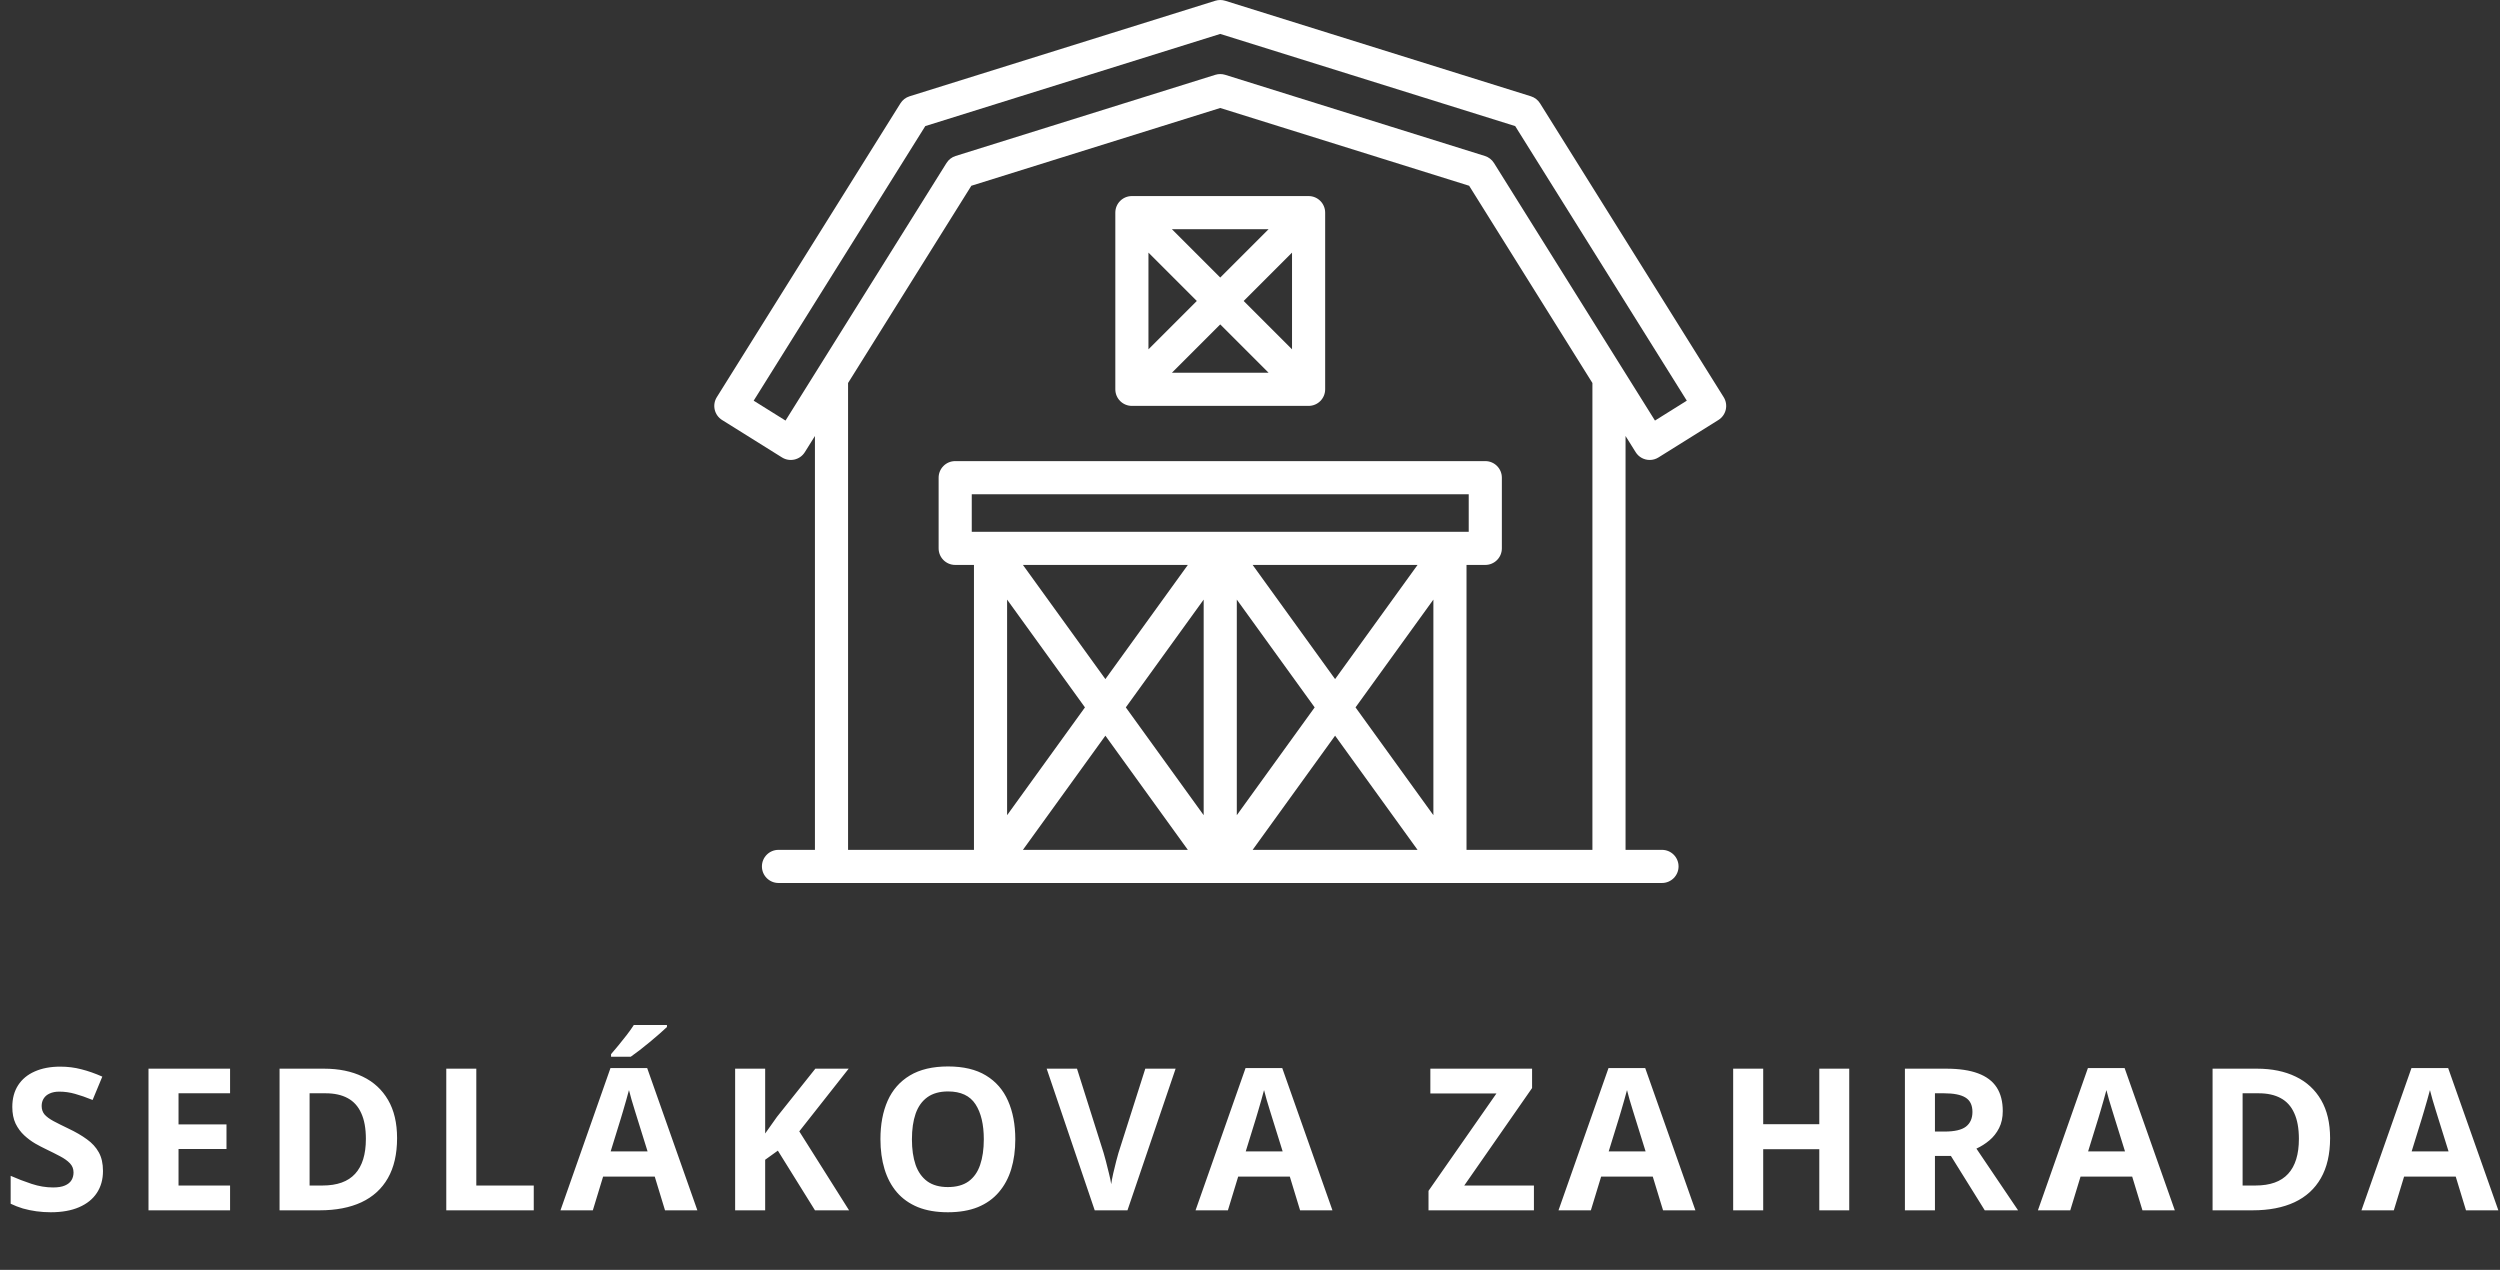
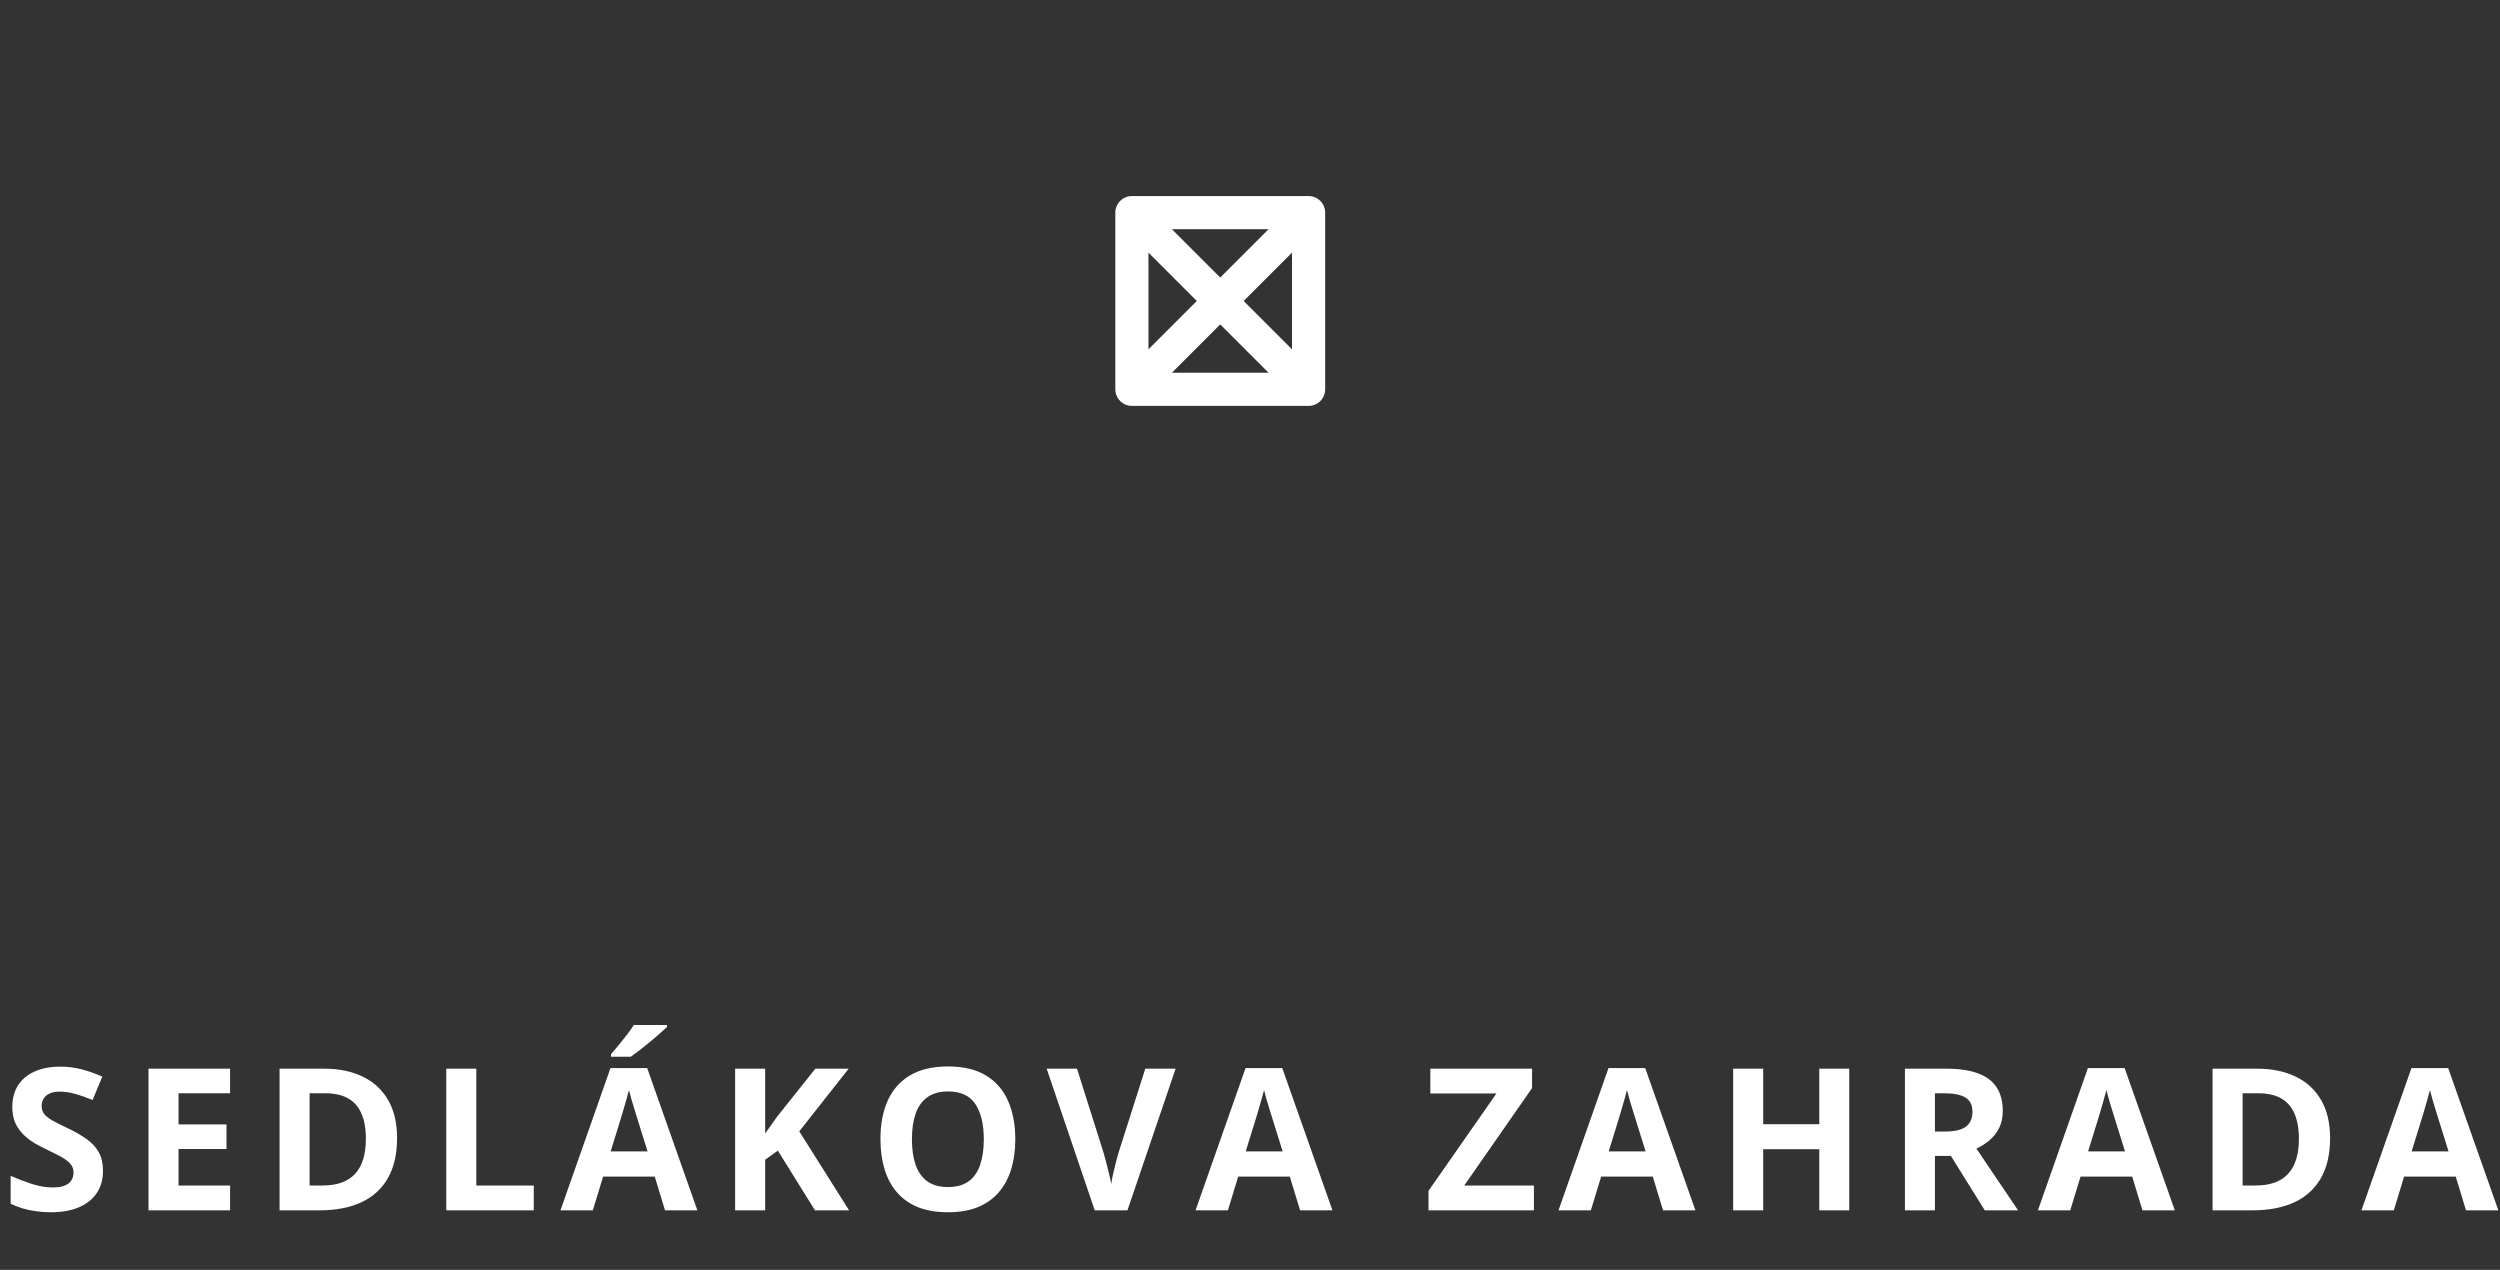
<svg xmlns="http://www.w3.org/2000/svg" width="378" height="192" viewBox="0 0 378 192" fill="none">
  <rect x="0" y="0" width="378" height="192" fill="#333333" stroke="none" />
  <path d="M15.571 177.053C15.571 178.322 15.264 179.426 14.648 180.363C14.033 181.301 13.135 182.023 11.953 182.531C10.781 183.039 9.355 183.293 7.676 183.293C6.934 183.293 6.206 183.244 5.493 183.146C4.79 183.049 4.111 182.907 3.457 182.722C2.812 182.526 2.197 182.287 1.611 182.004V177.785C2.627 178.234 3.682 178.64 4.775 179.001C5.869 179.362 6.953 179.543 8.027 179.543C8.77 179.543 9.365 179.445 9.814 179.25C10.273 179.055 10.605 178.786 10.81 178.444C11.016 178.103 11.118 177.712 11.118 177.272C11.118 176.735 10.938 176.276 10.576 175.896C10.215 175.515 9.717 175.158 9.082 174.826C8.457 174.494 7.749 174.138 6.958 173.757C6.46 173.522 5.918 173.239 5.332 172.907C4.746 172.565 4.189 172.15 3.662 171.662C3.135 171.174 2.7 170.583 2.358 169.89C2.026 169.187 1.86 168.347 1.86 167.37C1.86 166.091 2.153 164.997 2.739 164.089C3.325 163.181 4.16 162.487 5.244 162.009C6.338 161.521 7.627 161.276 9.111 161.276C10.225 161.276 11.284 161.408 12.29 161.672C13.306 161.926 14.365 162.297 15.469 162.785L14.004 166.315C13.018 165.915 12.134 165.607 11.352 165.393C10.571 165.168 9.775 165.056 8.965 165.056C8.398 165.056 7.915 165.148 7.515 165.334C7.114 165.51 6.812 165.764 6.606 166.096C6.401 166.418 6.299 166.794 6.299 167.224C6.299 167.731 6.445 168.161 6.738 168.513C7.041 168.854 7.49 169.187 8.086 169.509C8.691 169.831 9.443 170.207 10.342 170.637C11.435 171.154 12.368 171.696 13.14 172.263C13.921 172.819 14.521 173.479 14.941 174.24C15.361 174.992 15.571 175.93 15.571 177.053ZM34.787 183H22.453V161.584H34.787V165.305H26.994V170.007H34.245V173.728H26.994V179.25H34.787V183ZM60.038 172.087C60.038 174.499 59.574 176.516 58.647 178.137C57.728 179.748 56.395 180.964 54.648 181.784C52.899 182.595 50.795 183 48.334 183H42.27V161.584H48.993C51.239 161.584 53.188 161.984 54.838 162.785C56.488 163.576 57.768 164.753 58.676 166.315C59.584 167.868 60.038 169.792 60.038 172.087ZM55.321 172.204C55.321 170.622 55.087 169.323 54.618 168.308C54.159 167.282 53.476 166.525 52.567 166.037C51.669 165.549 50.556 165.305 49.227 165.305H46.81V179.25H48.759C50.976 179.25 52.621 178.659 53.695 177.478C54.779 176.296 55.321 174.538 55.321 172.204ZM67.477 183V161.584H72.018V179.25H80.704V183H67.477ZM100.55 183L98.997 177.902H91.189L89.637 183H84.744L92.303 161.496H97.855L105.442 183H100.55ZM97.913 174.094L96.36 169.113C96.263 168.781 96.131 168.356 95.965 167.839C95.809 167.312 95.647 166.779 95.481 166.242C95.325 165.695 95.198 165.222 95.101 164.821C95.003 165.222 94.866 165.72 94.69 166.315C94.524 166.901 94.363 167.458 94.207 167.985C94.051 168.513 93.939 168.889 93.87 169.113L92.332 174.094H97.913ZM100.843 154.978V155.285C100.56 155.559 100.188 155.896 99.73 156.296C99.27 156.696 98.777 157.116 98.25 157.556C97.723 157.985 97.205 158.4 96.697 158.801C96.189 159.191 95.745 159.519 95.364 159.782H92.391V159.387C92.713 159.016 93.084 158.576 93.504 158.068C93.934 157.551 94.358 157.019 94.778 156.472C95.198 155.925 95.55 155.427 95.833 154.978H100.843ZM128.379 183H123.223L117.612 173.977L115.693 175.354V183H111.152V161.584H115.693V171.384C115.996 170.964 116.294 170.544 116.587 170.124C116.88 169.704 117.178 169.284 117.48 168.864L123.281 161.584H128.32L120.85 171.062L128.379 183ZM153.513 172.263C153.513 173.913 153.308 175.417 152.897 176.774C152.487 178.122 151.862 179.284 151.022 180.261C150.192 181.237 149.138 181.989 147.858 182.517C146.579 183.034 145.065 183.293 143.317 183.293C141.569 183.293 140.056 183.034 138.776 182.517C137.497 181.989 136.438 181.237 135.598 180.261C134.768 179.284 134.147 178.117 133.737 176.76C133.327 175.402 133.122 173.894 133.122 172.233C133.122 170.017 133.483 168.088 134.206 166.447C134.938 164.797 136.062 163.518 137.575 162.609C139.089 161.701 141.013 161.247 143.347 161.247C145.671 161.247 147.58 161.701 149.074 162.609C150.578 163.518 151.691 164.797 152.414 166.447C153.146 168.098 153.513 170.036 153.513 172.263ZM137.883 172.263C137.883 173.757 138.068 175.046 138.439 176.13C138.82 177.204 139.411 178.034 140.212 178.62C141.013 179.196 142.048 179.484 143.317 179.484C144.606 179.484 145.651 179.196 146.452 178.62C147.253 178.034 147.834 177.204 148.195 176.13C148.566 175.046 148.752 173.757 148.752 172.263C148.752 170.017 148.332 168.249 147.492 166.96C146.652 165.671 145.271 165.026 143.347 165.026C142.067 165.026 141.022 165.319 140.212 165.905C139.411 166.481 138.82 167.312 138.439 168.396C138.068 169.47 137.883 170.759 137.883 172.263ZM177.753 161.584L170.473 183H165.521L158.256 161.584H162.841L166.869 174.328C166.938 174.543 167.05 174.948 167.206 175.544C167.362 176.13 167.519 176.755 167.675 177.419C167.841 178.073 167.953 178.615 168.012 179.045C168.07 178.615 168.173 178.073 168.319 177.419C168.476 176.765 168.627 176.145 168.773 175.559C168.93 174.963 169.042 174.553 169.11 174.328L173.168 161.584H177.753ZM196.573 183L195.021 177.902H187.213L185.66 183H180.768L188.326 161.496H193.878L201.466 183H196.573ZM193.937 174.094L192.384 169.113C192.286 168.781 192.154 168.356 191.988 167.839C191.832 167.312 191.671 166.779 191.505 166.242C191.349 165.695 191.222 165.222 191.124 164.821C191.026 165.222 190.89 165.72 190.714 166.315C190.548 166.901 190.387 167.458 190.23 167.985C190.074 168.513 189.962 168.889 189.894 169.113L188.355 174.094H193.937ZM231.929 183H215.991V180.056L226.26 165.334H216.27V161.584H231.65V164.514L221.396 179.25H231.929V183ZM251.452 183L249.899 177.902H242.092L240.539 183H235.646L243.205 161.496H248.757L256.345 183H251.452ZM248.815 174.094L247.263 169.113C247.165 168.781 247.033 168.356 246.867 167.839C246.711 167.312 246.55 166.779 246.384 166.242C246.228 165.695 246.101 165.222 246.003 164.821C245.905 165.222 245.769 165.72 245.593 166.315C245.427 166.901 245.266 167.458 245.109 167.985C244.953 168.513 244.841 168.889 244.772 169.113L243.234 174.094H248.815ZM279.604 183H275.077V173.757H266.596V183H262.055V161.584H266.596V169.978H275.077V161.584H279.604V183ZM294.264 161.584C296.207 161.584 297.809 161.818 299.068 162.287C300.338 162.756 301.28 163.464 301.896 164.411C302.511 165.358 302.818 166.555 302.818 168C302.818 168.977 302.633 169.831 302.262 170.563C301.891 171.296 301.402 171.916 300.797 172.424C300.191 172.932 299.537 173.347 298.834 173.669L305.133 183H300.094L294.981 174.782H292.564V183H288.023V161.584H294.264ZM293.941 165.305H292.564V171.091H294.029C295.533 171.091 296.607 170.842 297.252 170.344C297.906 169.836 298.233 169.094 298.233 168.117C298.233 167.102 297.882 166.379 297.179 165.949C296.485 165.52 295.406 165.305 293.941 165.305ZM323.938 183L322.386 177.902H314.578L313.025 183H308.133L315.691 161.496H321.243L328.831 183H323.938ZM321.302 174.094L319.749 169.113C319.651 168.781 319.52 168.356 319.354 167.839C319.197 167.312 319.036 166.779 318.87 166.242C318.714 165.695 318.587 165.222 318.489 164.821C318.392 165.222 318.255 165.72 318.079 166.315C317.913 166.901 317.752 167.458 317.596 167.985C317.439 168.513 317.327 168.889 317.259 169.113L315.721 174.094H321.302ZM352.31 172.087C352.31 174.499 351.846 176.516 350.918 178.137C350 179.748 348.667 180.964 346.919 181.784C345.171 182.595 343.066 183 340.605 183H334.541V161.584H341.265C343.511 161.584 345.459 161.984 347.109 162.785C348.76 163.576 350.039 164.753 350.947 166.315C351.855 167.868 352.31 169.792 352.31 172.087ZM347.593 172.204C347.593 170.622 347.358 169.323 346.89 168.308C346.431 167.282 345.747 166.525 344.839 166.037C343.94 165.549 342.827 165.305 341.499 165.305H339.082V179.25H341.03C343.247 179.25 344.893 178.659 345.967 177.478C347.051 176.296 347.593 174.538 347.593 172.204ZM372.858 183L371.306 177.902H363.498L361.945 183H357.053L364.611 161.496H370.163L377.751 183H372.858ZM370.222 174.094L368.669 169.113C368.571 168.781 368.439 168.356 368.273 167.839C368.117 167.312 367.956 166.779 367.79 166.242C367.634 165.695 367.507 165.222 367.409 164.821C367.312 165.222 367.175 165.72 366.999 166.315C366.833 166.901 366.672 167.458 366.516 167.985C366.359 168.513 366.247 168.889 366.179 169.113L364.641 174.094H370.222Z" fill="white" />
-   <path d="M260.62 60.051L232.854 15.624C232.536 15.116 232.048 14.739 231.477 14.56L185.247 0.114C184.761 -0.038 184.239 -0.038 183.753 0.114L137.524 14.56C136.953 14.739 136.464 15.116 136.147 15.624L108.381 60.051C108.029 60.615 107.915 61.295 108.064 61.942C108.214 62.59 108.614 63.151 109.177 63.503L118.239 69.165C119.412 69.898 120.957 69.541 121.69 68.368L123.218 65.924V128.498H117.707C116.324 128.498 115.202 129.619 115.202 131.003C115.202 132.386 116.324 133.507 117.707 133.507H251.293C252.677 133.507 253.798 132.386 253.798 131.003C253.798 129.619 252.677 128.498 251.293 128.498H245.783V65.925L247.31 68.368C247.785 69.129 248.601 69.546 249.436 69.546C249.89 69.546 250.348 69.423 250.761 69.165L259.823 63.503C260.386 63.151 260.787 62.59 260.936 61.943C261.085 61.295 260.972 60.615 260.62 60.051ZM189.399 85.417H214.334L201.866 102.679L189.399 85.417ZM198.777 106.957L187.005 123.257V90.658L198.777 106.957ZM181.995 90.658V123.257L170.224 106.957L181.995 90.658ZM167.134 102.679L154.666 85.417H179.602L167.134 102.679ZM179.602 128.498H154.666L167.134 111.235L179.602 128.498ZM201.866 111.235L214.334 128.498H189.399L201.866 111.235ZM204.956 106.957L216.728 90.658V123.257L204.956 106.957ZM146.929 80.407V74.73H222.071V80.407H146.929ZM164.045 106.957L152.273 123.257V90.658L164.045 106.957ZM240.773 128.498H221.737V85.417H224.576C225.96 85.417 227.081 84.295 227.081 82.912V72.225C227.081 70.842 225.96 69.72 224.576 69.72H144.424C143.041 69.72 141.92 70.842 141.92 72.225V82.912C141.92 84.295 143.041 85.417 144.424 85.417H147.263V128.498H128.227V57.91L146.867 28.087L184.5 16.327L222.134 28.087L240.773 57.91V128.498ZM250.231 63.59L225.89 24.646C225.573 24.138 225.084 23.761 224.513 23.583L185.247 11.312C185.004 11.236 184.752 11.198 184.5 11.198C184.248 11.198 183.996 11.236 183.753 11.312L144.488 23.583C143.916 23.761 143.428 24.138 143.111 24.646L118.77 63.59L113.956 60.582L139.903 19.065L184.5 5.129L229.097 19.065L255.044 60.582L250.231 63.59Z" fill="white" />
  <path d="M197.859 29.645H171.142C169.758 29.645 168.637 30.766 168.637 32.149V58.867C168.637 60.25 169.758 61.371 171.142 61.371H197.859C199.242 61.371 200.364 60.25 200.364 58.867V32.149C200.364 30.766 199.242 29.645 197.859 29.645ZM173.646 38.196L180.958 45.508L173.646 52.819V38.196ZM177.189 34.654H191.812L184.5 41.965L177.189 34.654ZM184.5 49.05L191.812 56.362H177.189L184.5 49.05ZM188.043 45.508L195.354 38.196V52.819L188.043 45.508Z" fill="white" />
</svg>